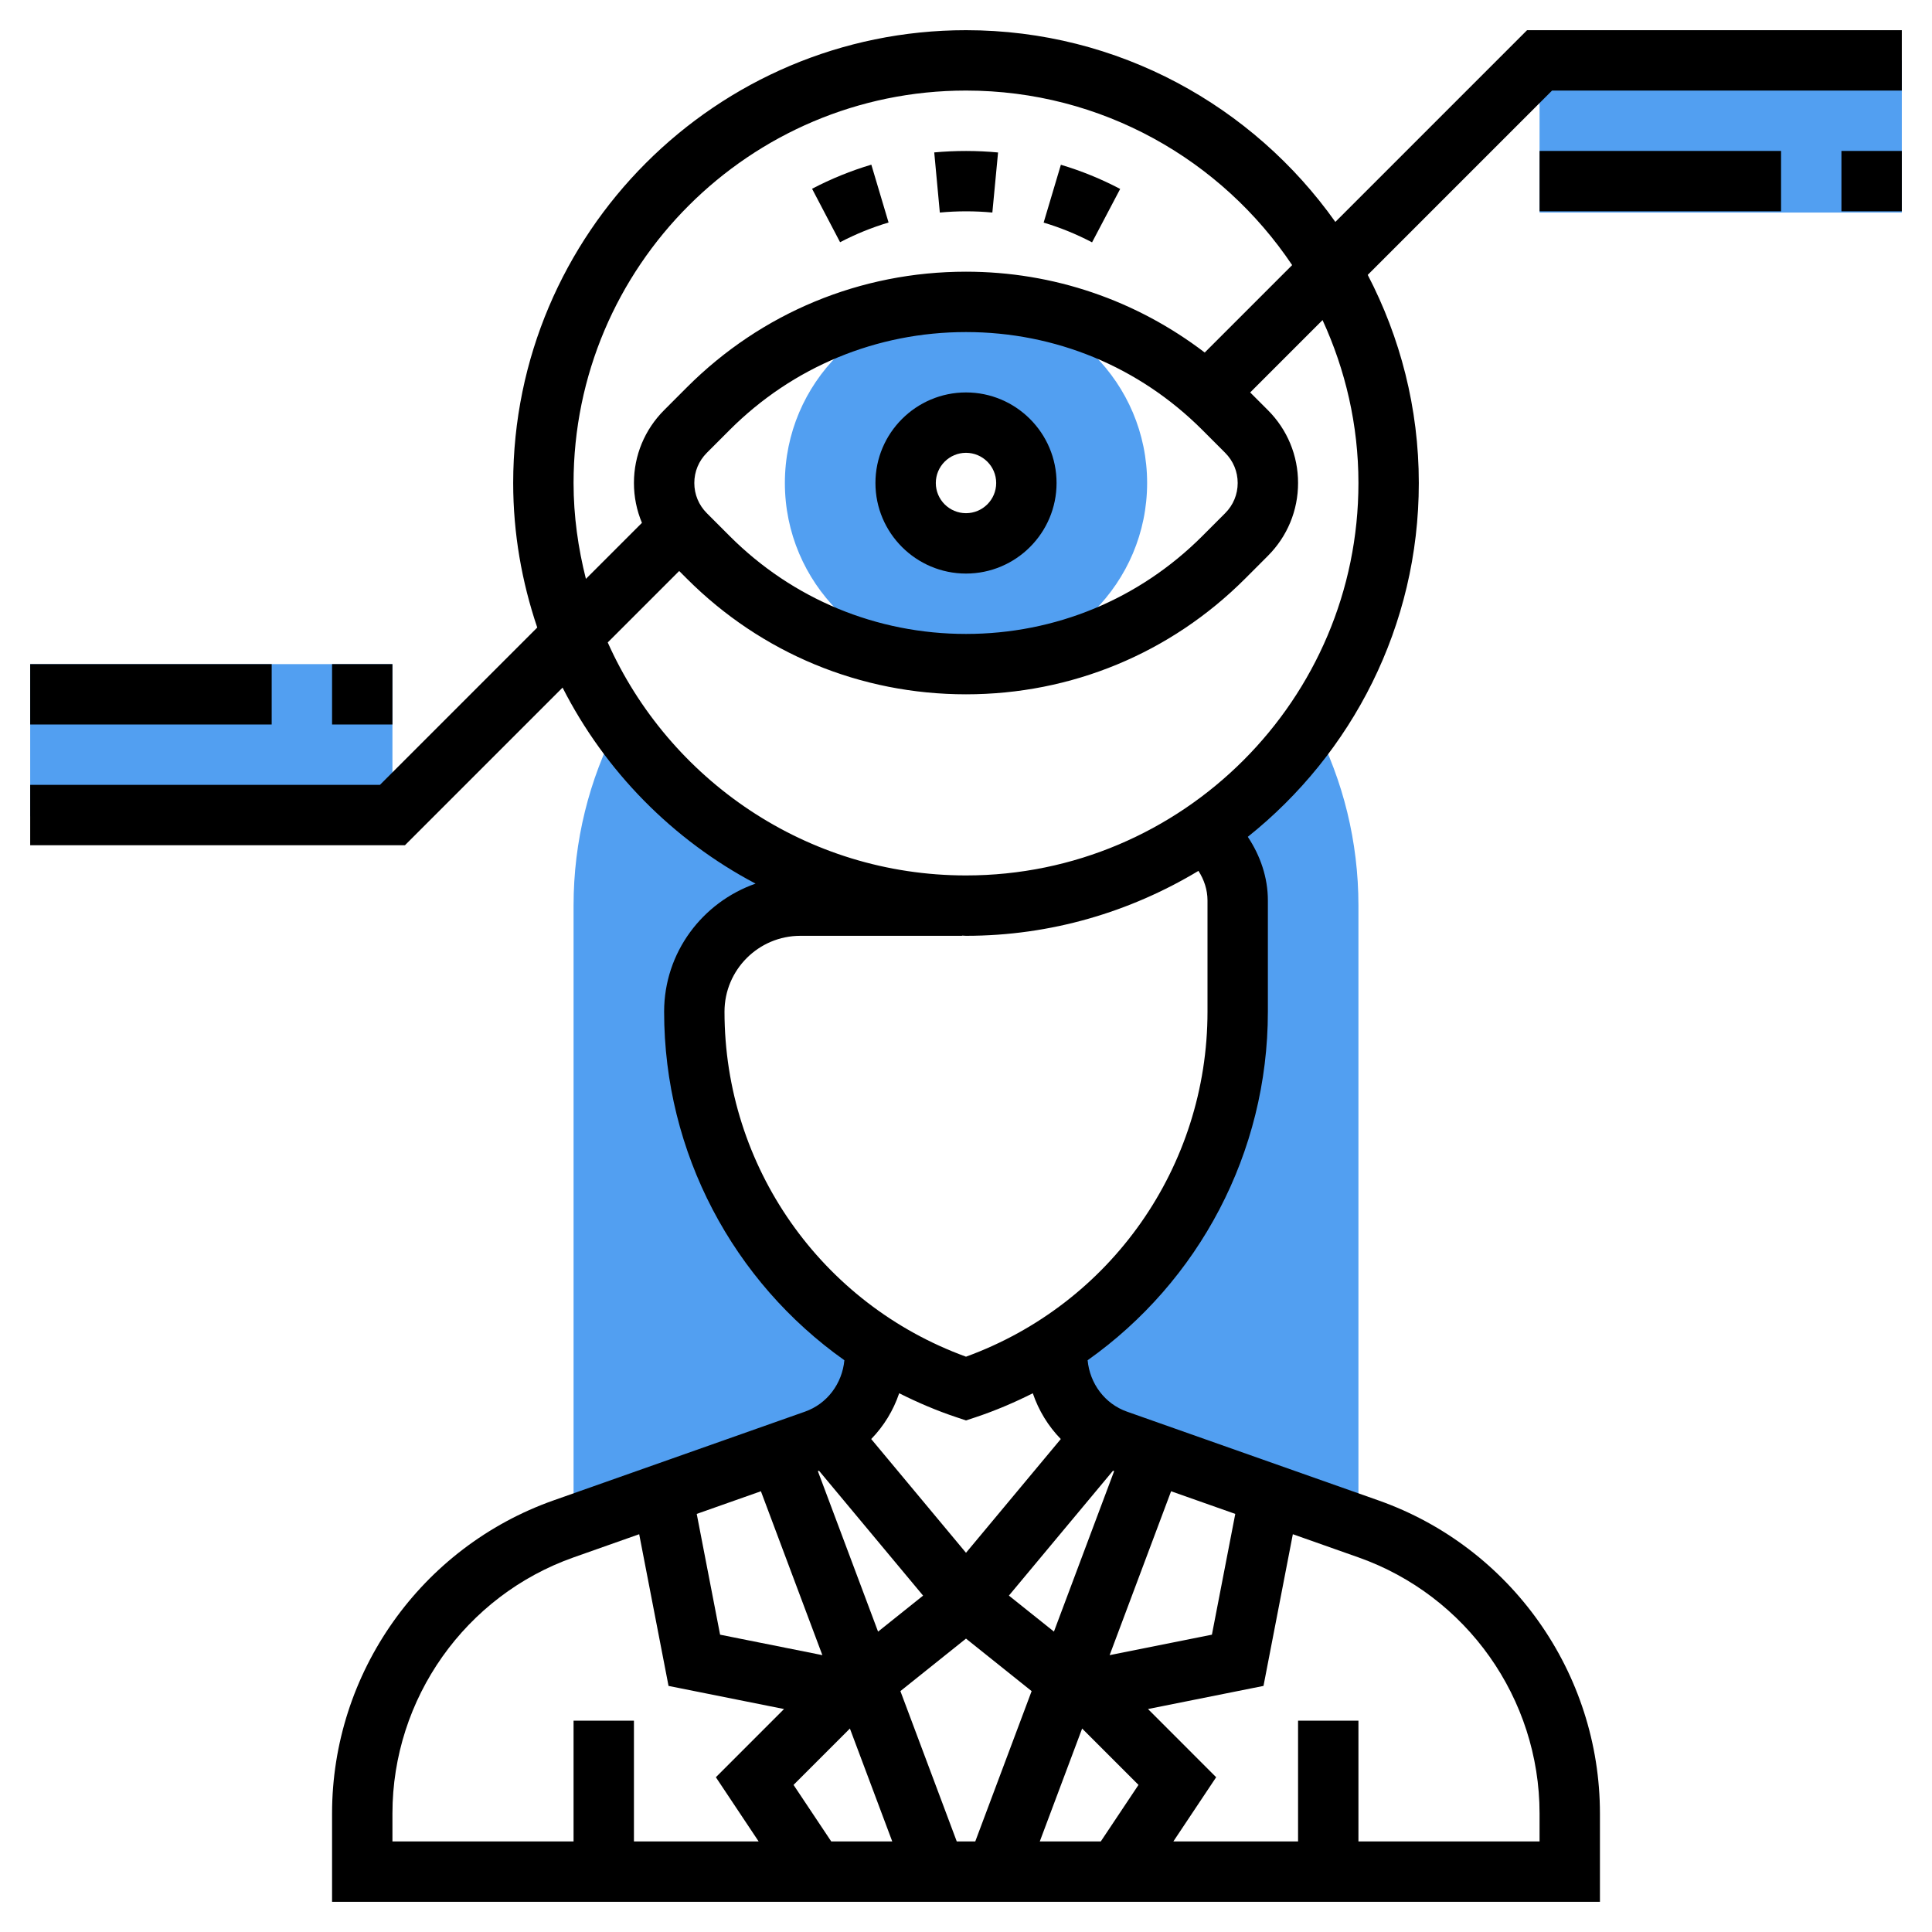
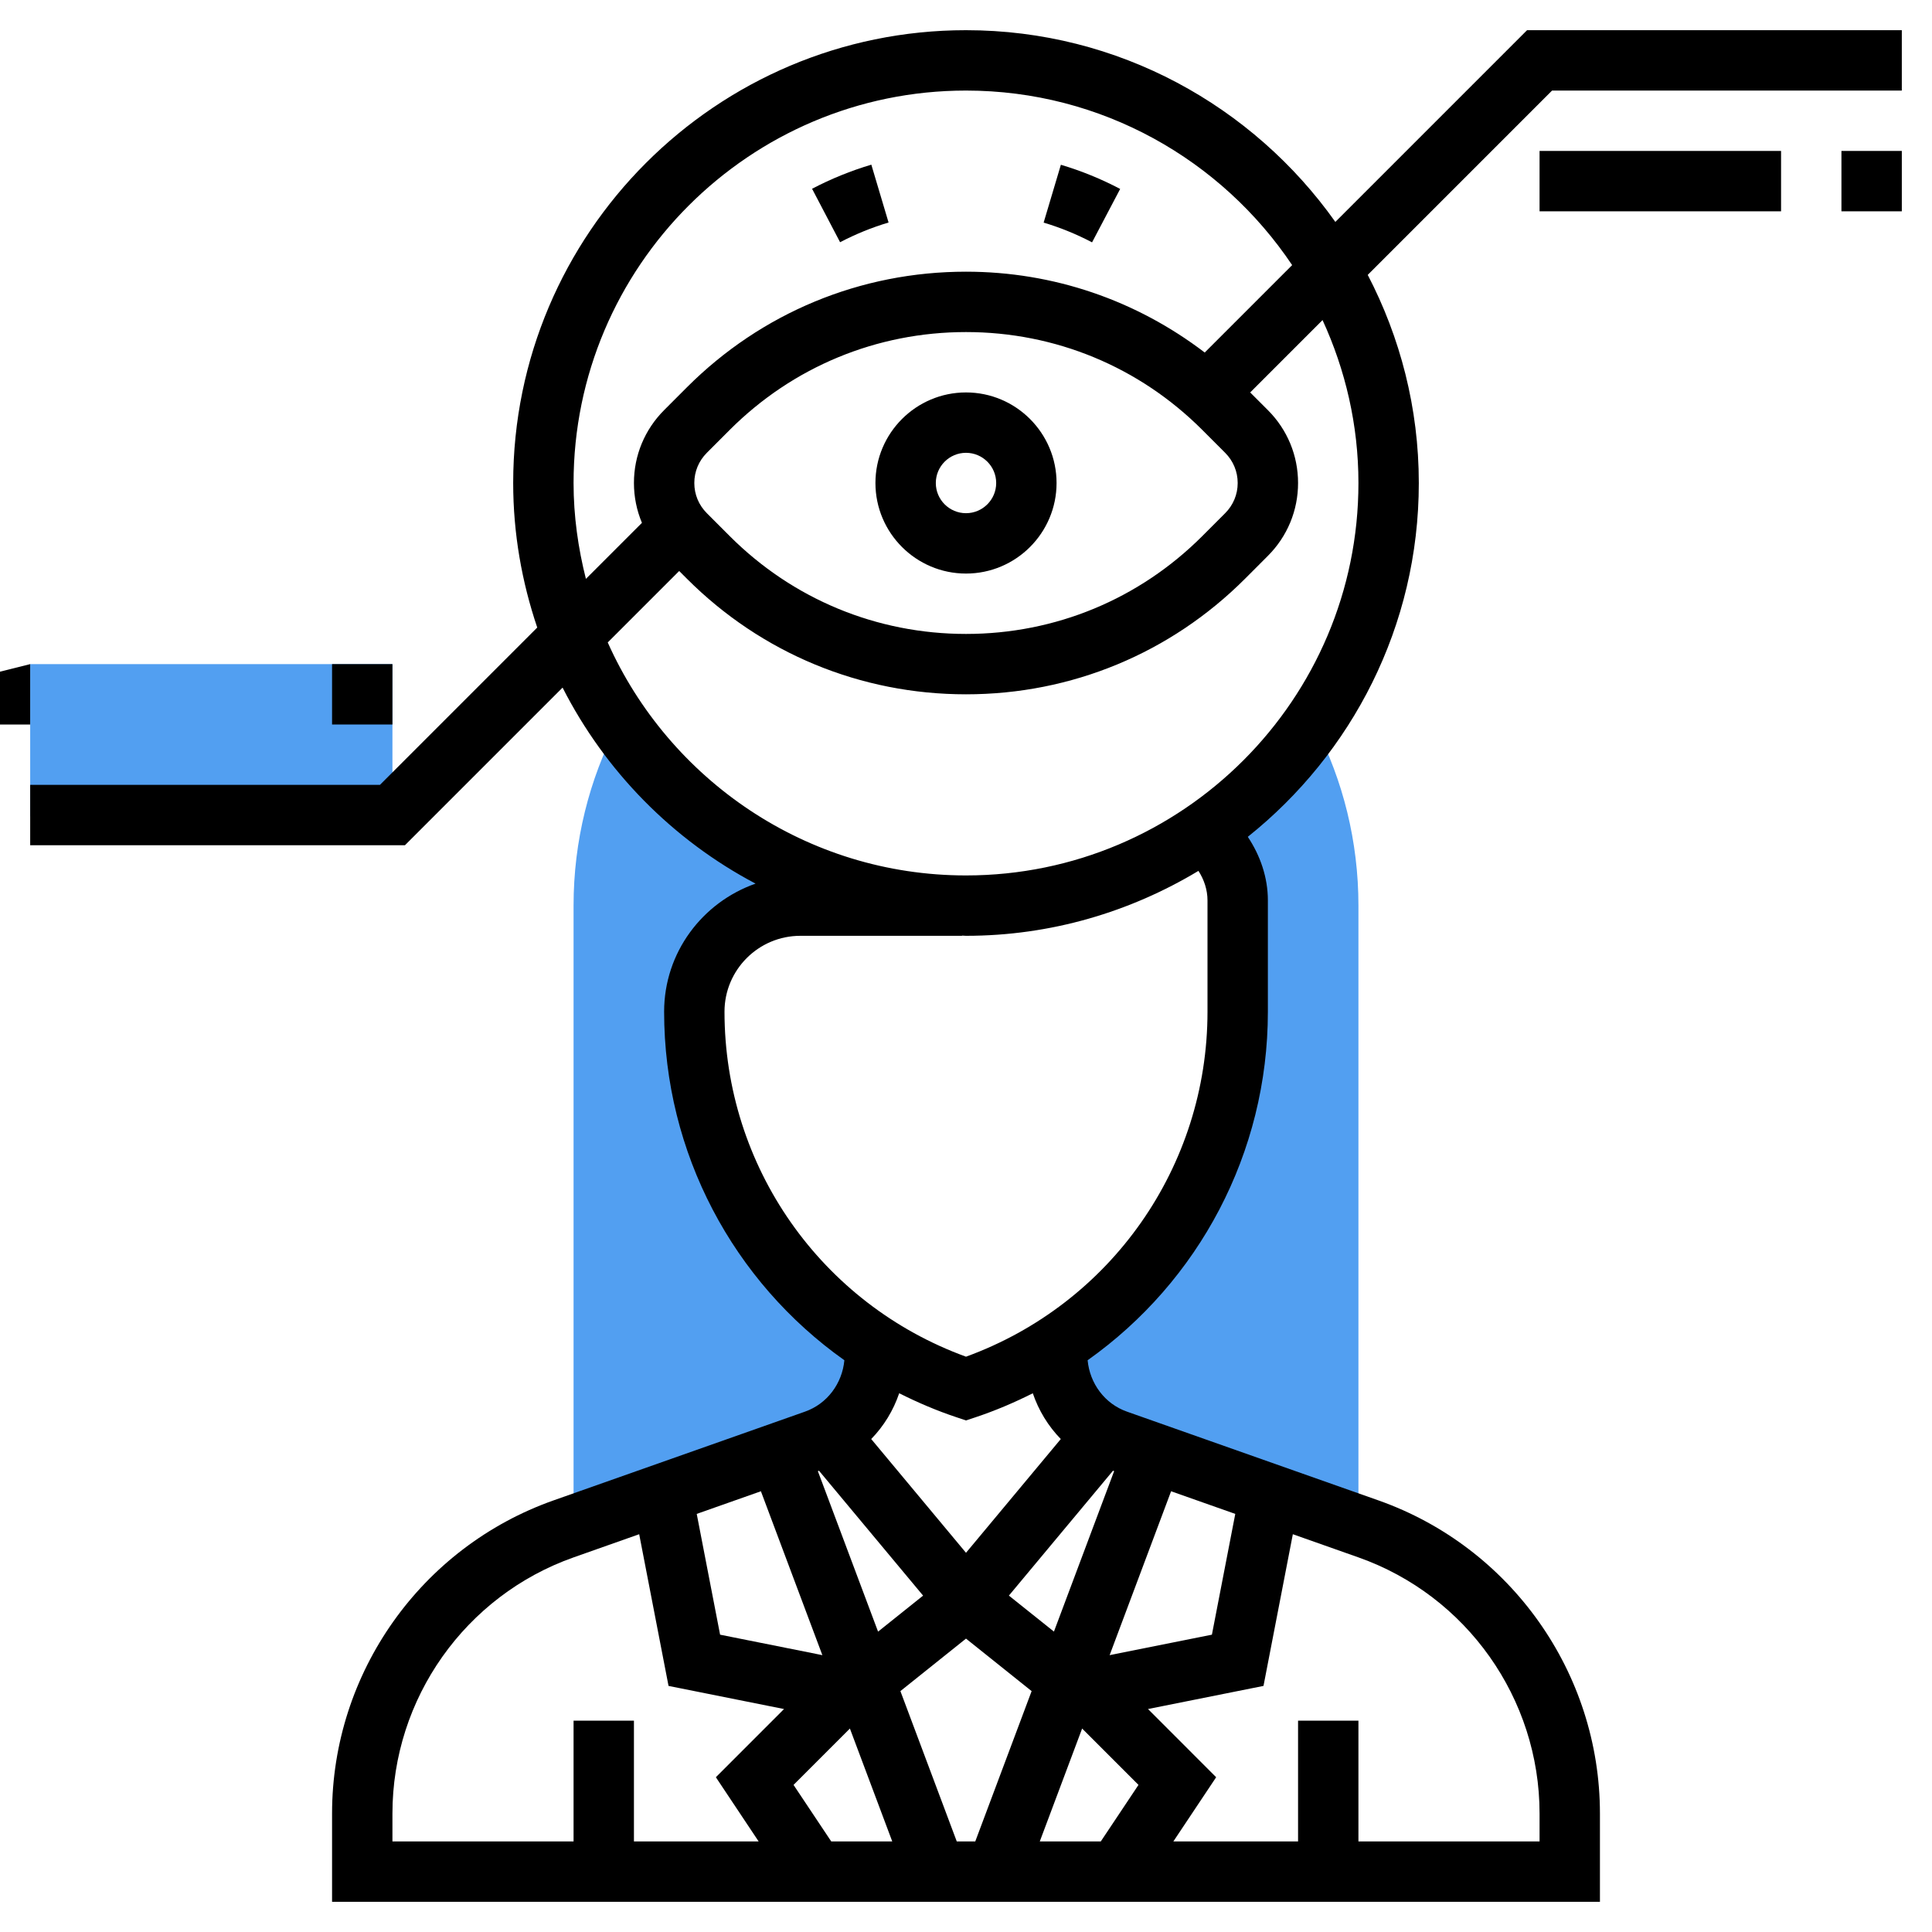
<svg xmlns="http://www.w3.org/2000/svg" id="Layer_5" enable-background="new 0 0 64 64" height="512px" viewBox="0 0 64 64" width="512px" class="hovered-paths">
  <g>
    <g fill="#f0bc5e">
-       <path d="m32 22c-3.309 0-6-2.691-6-6s2.691-6 6-6 6 2.691 6 6-2.691 6-6 6zm0-8c-1.103 0-2 .897-2 2s.897 2 2 2 2-.897 2-2-.897-2-2-2z" data-original="#F0BC5E" class="hovered-path active-path" style="fill:#529FF1" data-old_color="#F0BC5E" />
      <path d="m39.87 27.577c.683.516 1.13 1.329 1.13 2.252v3.685c0 4.531-2.323 8.65-6 11.036v.328c0 1.272.802 2.406 2.002 2.829l7.998 2.822v-20.529c0-2.132-.513-4.144-1.423-5.919h-.158c-.967 1.364-2.165 2.553-3.549 3.496z" data-original="#F0BC5E" class="hovered-path active-path" style="fill:#529FF1" data-old_color="#F0BC5E" />
      <path d="m19 30v20.529l7.998-2.823c1.2-.423 2.002-1.557 2.002-2.829v-.328c-3.677-2.387-6-6.506-6-11.036 0-1.94 1.573-3.513 3.513-3.513h5.356l.018-.006c-4.691-.037-8.826-2.383-11.339-5.956h-.104c-.923 1.786-1.444 3.813-1.444 5.962z" data-original="#F0BC5E" class="hovered-path active-path" style="fill:#529FF1" data-old_color="#F0BC5E" />
-       <path d="m51 2h12v5.041h-12z" data-original="#F0BC5E" class="hovered-path active-path" style="fill:#529FF1" data-old_color="#F0BC5E" />
      <path d="m1 22h12v5.041h-12z" data-original="#F0BC5E" class="hovered-path active-path" style="fill:#529FF1" data-old_color="#F0BC5E" />
    </g>
    <path d="m32 19c1.654 0 3-1.346 3-3s-1.346-3-3-3-3 1.346-3 3 1.346 3 3 3zm0-4c.551 0 1 .448 1 1s-.449 1-1 1-1-.448-1-1 .449-1 1-1z" data-original="#000000" class="" style="fill:#000000" />
-     <path d="m32.873 7.041.189-1.99c-.696-.066-1.419-.066-2.114-.002l.185 1.992c.572-.054 1.166-.055 1.74 0z" data-original="#000000" class="" style="fill:#000000" />
    <path d="m37.107 6.259c-.628-.331-1.289-.6-1.964-.801l-.571 1.916c.551.164 1.091.385 1.604.654z" data-original="#000000" class="" style="fill:#000000" />
    <path d="m29.435 7.371-.571-1.916c-.676.201-1.337.47-1.963.798l.928 1.771c.512-.268 1.052-.488 1.606-.653z" data-original="#000000" class="" style="fill:#000000" />
    <path d="m50.586 1-6.351 6.351c-2.72-3.835-7.185-6.351-12.235-6.351-8.271 0-15 6.729-15 15 0 1.676.288 3.282.797 4.788l-5.211 5.212h-11.586v2h12.414l5.222-5.222c1.41 2.769 3.647 5.045 6.393 6.493-1.757.617-3.029 2.276-3.029 4.243 0 4.681 2.293 8.94 5.971 11.546-.072.769-.567 1.443-1.306 1.703l-8.327 2.939c-4.389 1.55-7.338 5.718-7.338 10.373v2.925h42v-2.925c0-4.655-2.949-8.823-7.339-10.373l-8.327-2.939c-.739-.26-1.233-.934-1.305-1.703 3.678-2.606 5.971-6.866 5.971-11.546v-3.686c0-.763-.252-1.486-.665-2.107 3.446-2.751 5.665-6.978 5.665-11.721 0-2.486-.617-4.827-1.692-6.894l6.106-6.106h11.586v-2zm-31.586 15c0-7.168 5.832-13 13-13 4.499 0 8.47 2.299 10.804 5.782l-2.896 2.896c-2.264-1.729-5.01-2.678-7.908-2.678-3.492 0-6.774 1.359-9.243 3.828l-.757.758c-.645.646-1 1.503-1 2.414 0 .461.092.908.265 1.32l-1.856 1.856c-.257-1.018-.409-2.078-.409-3.176zm4.415 1c-.268-.268-.415-.622-.415-1s.147-.732.415-1l.757-.758c2.091-2.091 4.87-3.242 7.828-3.242s5.738 1.151 7.828 3.242l.757.758c.268.268.415.622.415 1s-.147.732-.415 1l-.757.758c-2.09 2.091-4.87 3.242-7.828 3.242s-5.738-1.151-7.828-3.242zm10.759 39.02-1.867 4.98h-.613l-1.867-4.98 2.173-1.739zm2.291 4.98h-2.021l1.403-3.74 1.867 1.867zm.293-6.171 2.036-5.429 2.126.75-.774 4.001zm.111-6.109.038.013-1.994 5.316-1.492-1.193zm-10.582 10.407 1.867-1.867 1.403 3.74h-2.021zm-2.433-4.976-.774-4.001 2.126-.75 2.036 5.429zm5.233-.101-1.994-5.316.038-.013 3.448 4.136zm-16.087 6.025c0-3.809 2.413-7.219 6.005-8.486l2.169-.766.972 5.025 3.826.766-2.258 2.259 1.417 2.127h-4.131v-4h-2v4h-6zm38 0v.925h-6v-4h-2v4h-4.131l1.418-2.127-2.258-2.259 3.826-.766.972-5.025 2.169.766c3.591 1.267 6.004 4.678 6.004 8.486zm-15.86-12.405-3.14 3.768-3.14-3.768c.417-.428.734-.947.927-1.517.607.305 1.238.576 1.897.795l.316.106.316-.105c.659-.22 1.29-.49 1.897-.795.193.569.51 1.088.927 1.516zm4.86-17.842v3.686c0 5.131-3.201 9.681-8 11.428-4.799-1.747-8-6.298-8-11.429 0-1.386 1.127-2.513 2.513-2.513h5.356v-.007c.044.001.087.007.131.007 2.817 0 5.446-.795 7.7-2.151.187.291.3.626.3.979zm5-13.828c0 7.168-5.832 13-13 13-5.287 0-9.838-3.177-11.868-7.718l2.367-2.367.258.258c2.469 2.468 5.751 3.827 9.243 3.827s6.774-1.359 9.243-3.828l.757-.758c.645-.646 1-1.503 1-2.414s-.355-1.769-1-2.414l-.586-.586 2.397-2.397c.756 1.646 1.189 3.47 1.189 5.397z" data-original="#000000" class="" style="fill:#000000" />
    <path d="m61 5h2v2h-2z" data-original="#000000" class="" style="fill:#000000" />
    <path d="m51 5h8v2h-8z" data-original="#000000" class="" style="fill:#000000" />
-     <path d="m1 22h8v2h-8z" data-original="#000000" class="" style="fill:#000000" />
+     <path d="m1 22v2h-8z" data-original="#000000" class="" style="fill:#000000" />
    <path d="m11 22h2v2h-2z" data-original="#000000" class="" style="fill:#000000" />
  </g>
</svg>